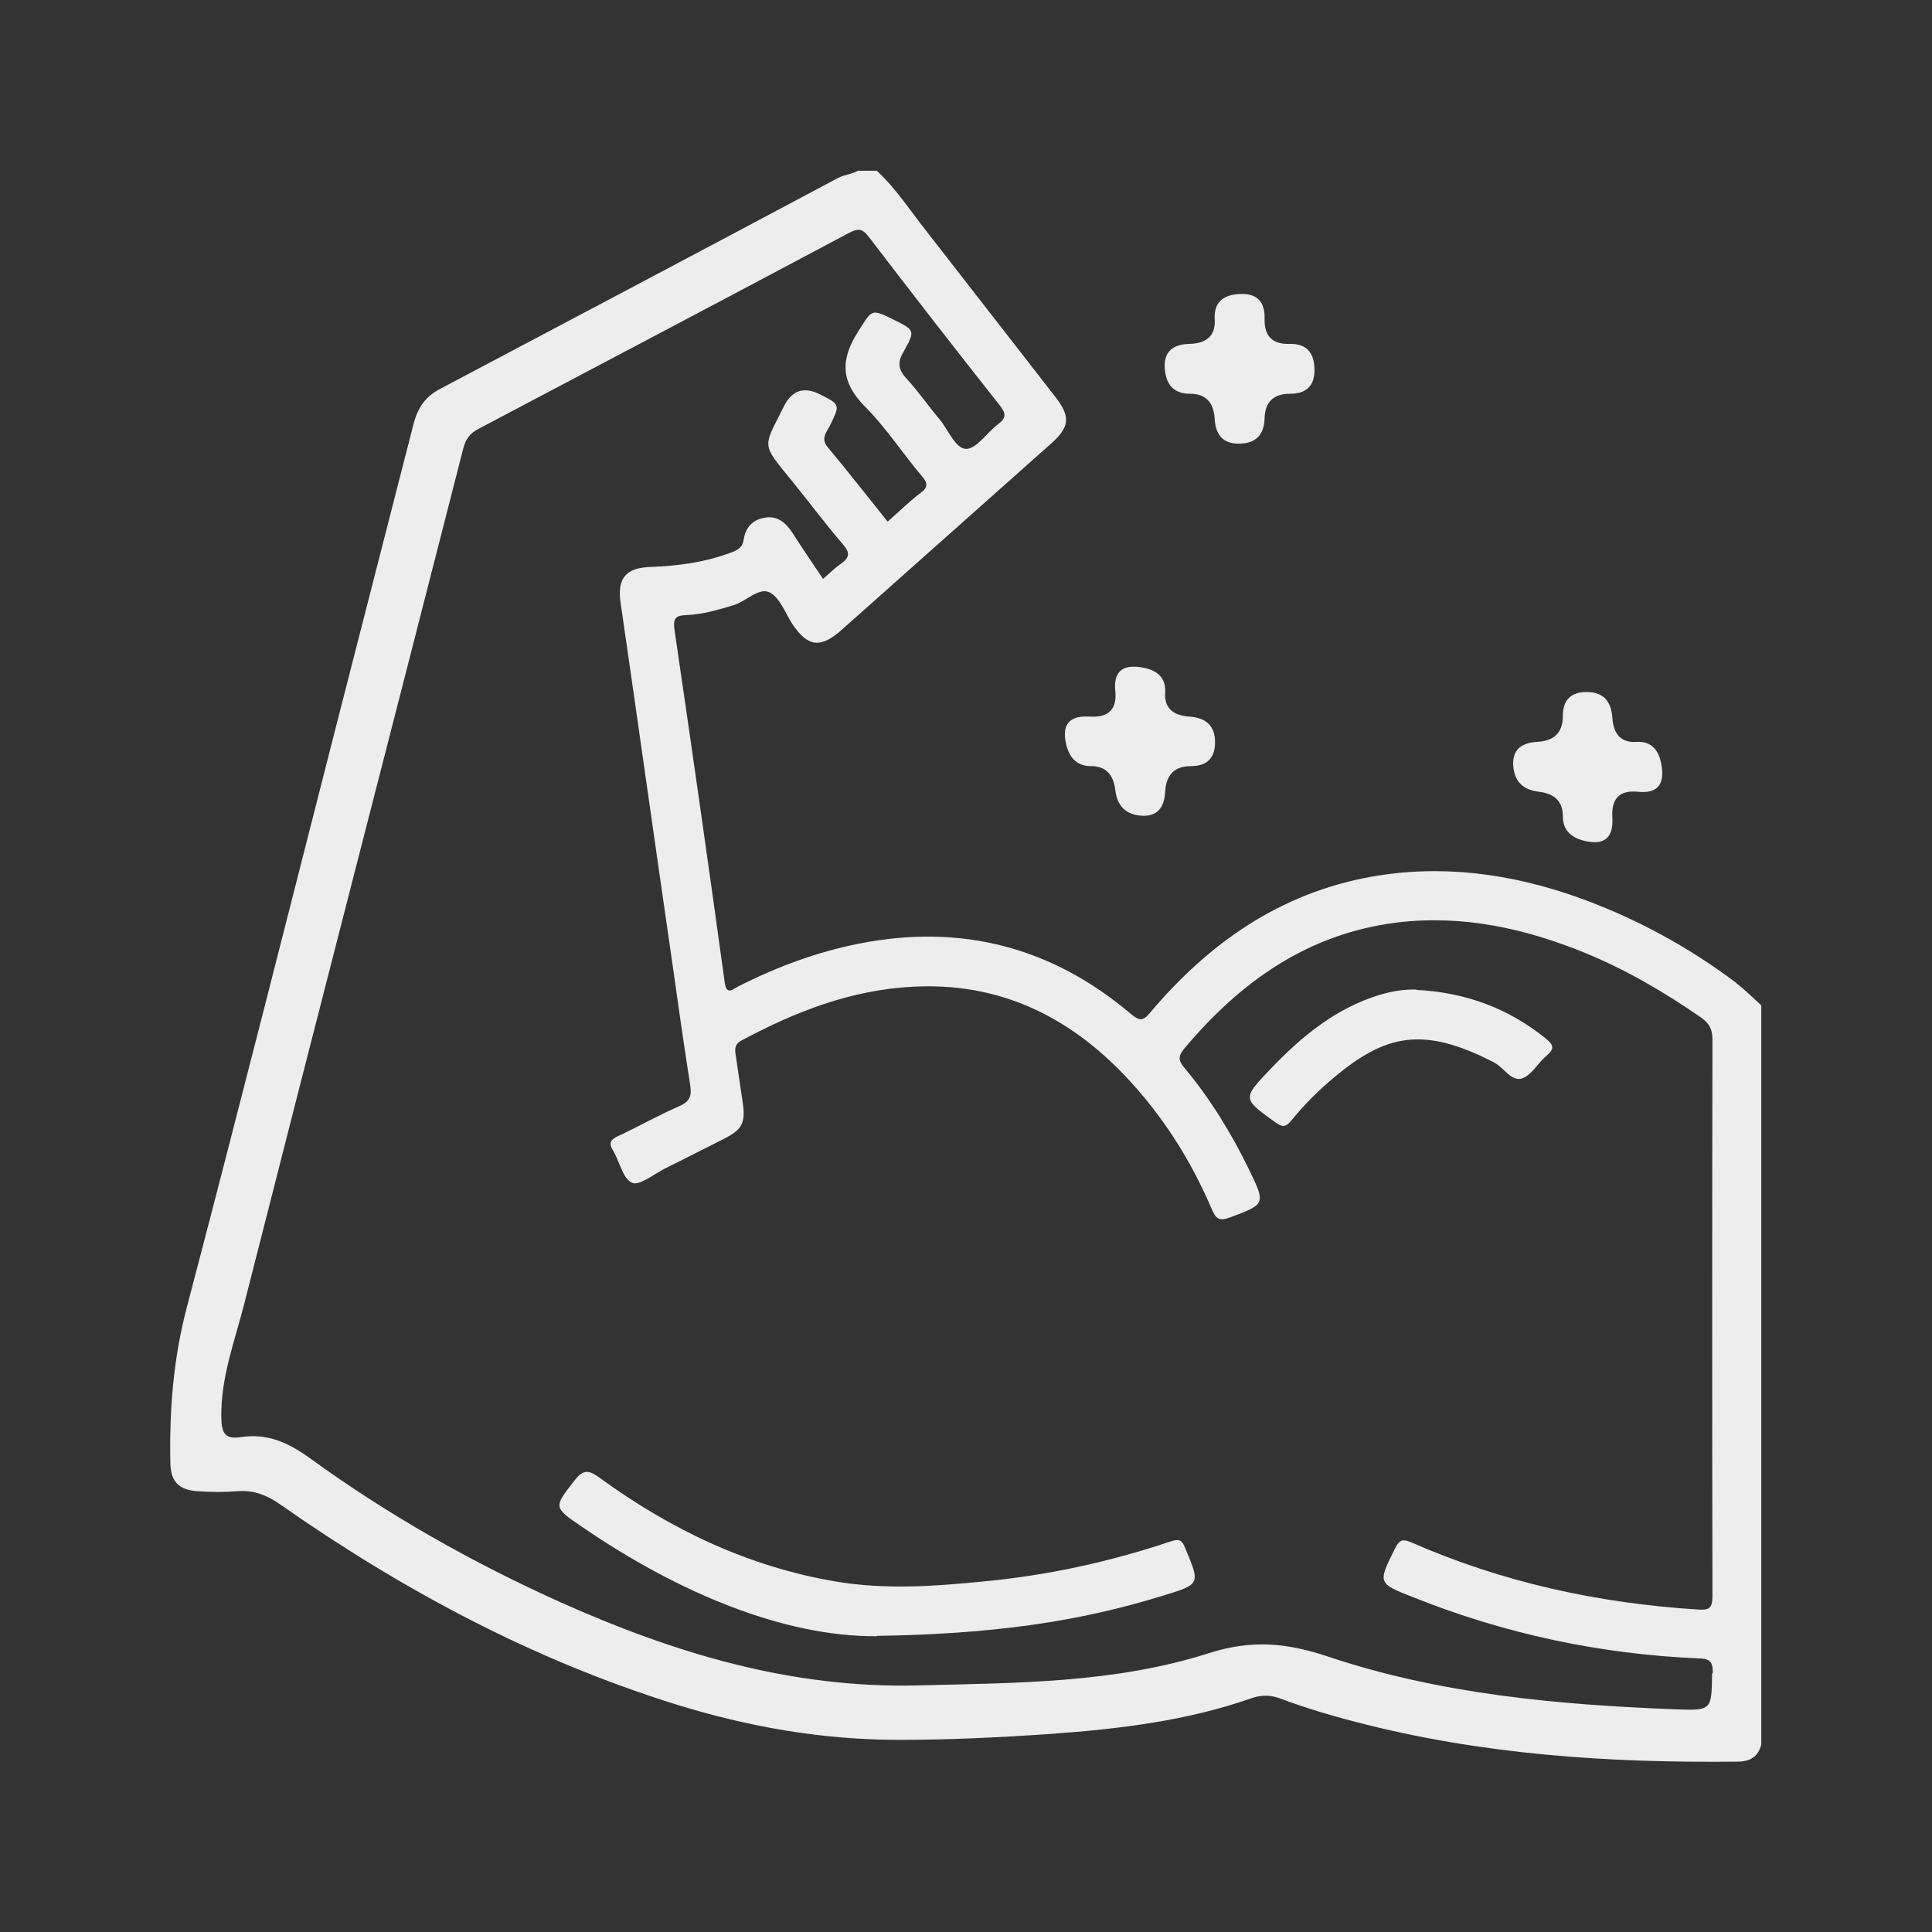
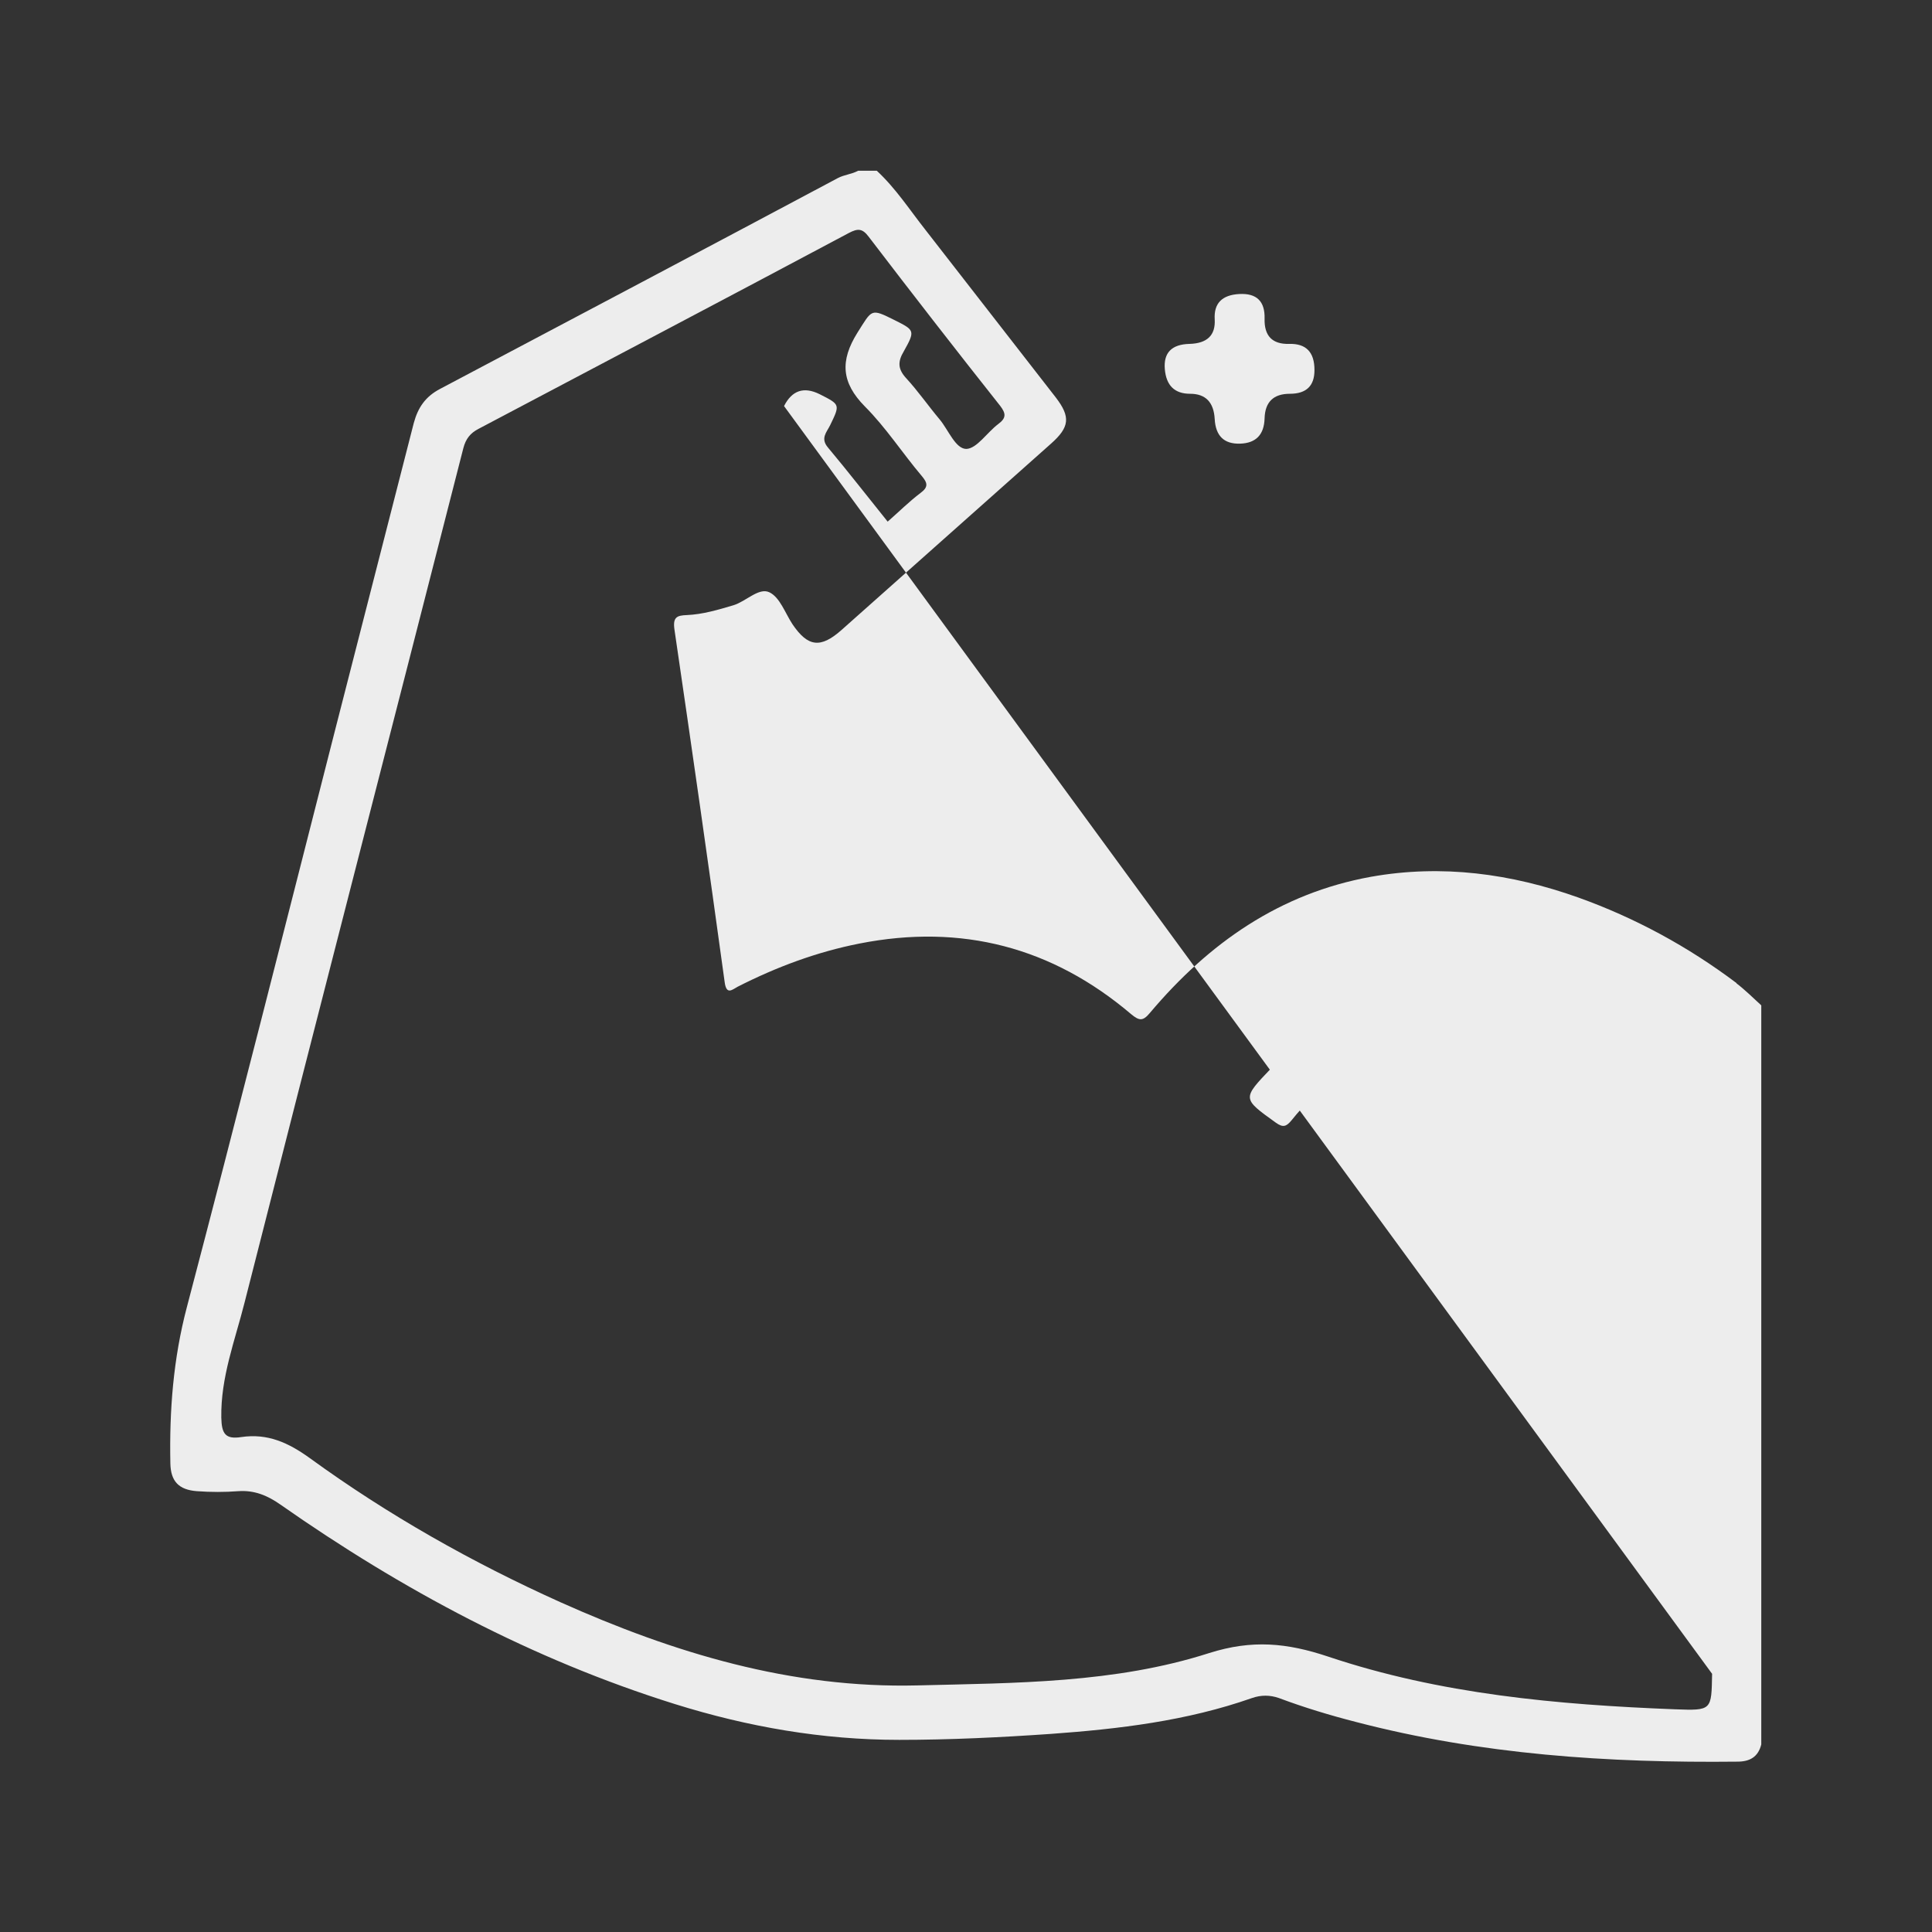
<svg xmlns="http://www.w3.org/2000/svg" id="_图层_1" width="55" height="55" viewBox="0 0 55 55">
  <rect x="0" y="0" width="55" height="55" fill="#333333" stroke="none" />
  <defs>
    <style>.cls-1{fill:#ededed;stroke-width:0px;}</style>
  </defs>
  <path class="cls-1" d="m37.42,10.54q0,.67-.7.67t-.72.7-.7.72-.72-.7-.7-.72-.72-.7.7-.72.72-.7.7-.72.72.7.7.72.72.74Z" />
-   <path class="cls-1" d="m34.59,21.13q0,.68-.69.68t-.73.73-.69.68-.73-.73-.69-.68-.73-.73.69-.68.73-.73.69-.68.73.73.69.68.73.73Z" />
-   <path class="cls-1" d="m44.49,20.39q0-.69.68-.69t.73.73.68.69.73.73-.68.69-.73.73-.68.69-.73-.73-.68-.69-.73-.73.68-.69.73-.73Z" />
-   <path class="cls-1" d="m49.44,27.99c-1.38-1.04-2.89-1.86-4.51-2.44-1.91-.68-3.88-.95-5.9-.59-2.6.47-4.62,1.89-6.29,3.87-.2.24-.3.24-.54.04-2.25-1.91-4.83-2.58-7.73-2.01-1.22.24-2.37.67-3.47,1.23-.15.08-.32.25-.37-.13-.46-3.35-.94-6.7-1.43-10.04-.05-.35.07-.4.35-.41.46-.02.89-.15,1.33-.28.36-.11.72-.51,1.02-.37.3.14.45.59.66.91.44.65.8.69,1.39.17,1.99-1.77,3.98-3.54,5.97-5.31.53-.47.56-.76.14-1.31-1.24-1.59-2.47-3.18-3.71-4.77-.45-.57-.85-1.19-1.39-1.69h-.53c-.18.1-.39.11-.58.21-3.77,2.01-7.54,4-11.32,6-.42.22-.63.53-.75.97-.75,2.94-1.51,5.88-2.26,8.82-1.39,5.45-2.77,10.91-4.2,16.35-.39,1.48-.5,2.95-.47,4.45.01.51.24.75.75.79.4.03.8.03,1.19,0,.45-.03.82.12,1.19.38,3.47,2.43,7.17,4.41,11.23,5.68,2.08.65,4.2,1.02,6.39,1.02,1.44,0,2.88-.07,4.32-.17,1.94-.14,3.87-.37,5.72-1.02.26-.09.51-.09.77,0,.72.27,1.45.49,2.19.68,3.56.93,7.19,1.17,10.86,1.13.35,0,.59-.13.68-.49v-21.04c-.23-.21-.46-.44-.71-.63Zm-.7,19.66c-.02,1.04,0,1.05-1.06,1.01-3.34-.13-6.68-.43-9.87-1.5-1.17-.39-2.16-.49-3.39-.1-2.68.86-5.51.85-8.3.92-3.6.09-6.93-.92-10.17-2.37-2.51-1.13-4.9-2.48-7.13-4.1-.61-.44-1.2-.71-1.95-.6-.45.07-.56-.09-.57-.55-.02-1.15.39-2.2.66-3.27,2.06-8.11,4.16-16.22,6.23-24.33.07-.27.2-.43.43-.55,3.52-1.86,7.04-3.71,10.55-5.58.25-.13.38-.13.56.11,1.23,1.61,2.48,3.22,3.74,4.81.17.22.18.35-.05.52-.32.24-.61.7-.91.71-.31,0-.51-.54-.76-.84-.32-.38-.61-.8-.95-1.17-.24-.26-.25-.47-.07-.77.33-.59.31-.6-.27-.89-.68-.34-.63-.3-1.05.36-.5.8-.46,1.42.21,2.1.6.6,1.07,1.33,1.62,1.98.16.19.2.31-.03.48-.33.25-.62.54-.94.82-.58-.72-1.13-1.43-1.7-2.11-.22-.26-.04-.43.06-.63.29-.6.29-.59-.3-.89q-.67-.33-1.01.34c-.6,1.21-.67,1.03.24,2.15.48.59.94,1.21,1.44,1.79.21.24.18.38-.06.55-.18.12-.33.28-.51.43-.3-.45-.59-.87-.87-1.31-.19-.29-.43-.5-.8-.43-.34.06-.54.28-.59.63-.04.28-.28.33-.47.4-.7.25-1.43.34-2.17.37-.72.02-.97.33-.86,1.04.5,3.44.98,6.87,1.48,10.31.16,1.14.32,2.27.5,3.41.04.28,0,.45-.29.58-.6.26-1.18.59-1.78.87-.21.1-.25.2-.13.4.19.31.27.79.54.92.2.1.62-.24.93-.4.57-.28,1.13-.57,1.69-.85.53-.27.62-.46.53-1.06-.07-.45-.13-.9-.2-1.35-.03-.18,0-.3.17-.39,1.53-.82,3.12-1.44,4.88-1.53,2.43-.13,4.41.82,6.05,2.55,1.05,1.11,1.86,2.38,2.46,3.79.12.27.21.34.51.23,1.01-.38,1.03-.37.55-1.36-.5-1.03-1.1-2.01-1.84-2.9-.15-.18-.2-.3-.03-.52,1.61-1.93,3.55-3.31,6.1-3.62,1.86-.22,3.63.17,5.34.87,1.17.48,2.26,1.12,3.3,1.84.22.16.32.32.32.61-.01,5.29-.01,10.58,0,15.86,0,.36-.11.4-.42.38-2.83-.18-5.55-.77-8.15-1.91-.24-.1-.33-.09-.46.16-.5,1-.51,1,.51,1.4,2.6,1.04,5.31,1.62,8.11,1.74.31.01.42.06.42.41Z" />
-   <path class="cls-1" d="m24.97,46.58c-2.65.02-5.66-1.23-8.44-3.14-.79-.54-.76-.54-.17-1.3.25-.32.41-.29.71-.07,2.02,1.47,4.23,2.53,6.71,2.95,1.41.24,2.82.14,4.22,0,1.82-.17,3.6-.56,5.33-1.14.24-.08.32-.04.41.19.43,1.03.44,1.03-.65,1.36-2.39.74-4.84,1.09-8.13,1.14Z" />
+   <path class="cls-1" d="m49.44,27.99c-1.38-1.04-2.89-1.86-4.51-2.44-1.91-.68-3.88-.95-5.9-.59-2.6.47-4.62,1.89-6.29,3.87-.2.24-.3.24-.54.04-2.25-1.91-4.83-2.58-7.73-2.01-1.22.24-2.37.67-3.47,1.23-.15.08-.32.25-.37-.13-.46-3.35-.94-6.7-1.43-10.04-.05-.35.07-.4.35-.41.46-.02.89-.15,1.33-.28.36-.11.72-.51,1.02-.37.3.14.45.59.66.91.44.65.8.69,1.39.17,1.99-1.77,3.98-3.54,5.97-5.31.53-.47.56-.76.14-1.31-1.24-1.59-2.47-3.18-3.71-4.77-.45-.57-.85-1.19-1.39-1.69h-.53c-.18.1-.39.11-.58.21-3.77,2.01-7.54,4-11.32,6-.42.22-.63.53-.75.97-.75,2.94-1.51,5.88-2.26,8.82-1.39,5.45-2.77,10.91-4.2,16.35-.39,1.48-.5,2.95-.47,4.45.01.51.24.75.75.79.4.03.8.03,1.19,0,.45-.03.82.12,1.19.38,3.47,2.43,7.17,4.41,11.23,5.68,2.08.65,4.2,1.02,6.39,1.02,1.44,0,2.88-.07,4.32-.17,1.94-.14,3.87-.37,5.72-1.02.26-.09.51-.09.77,0,.72.27,1.45.49,2.19.68,3.56.93,7.19,1.17,10.86,1.13.35,0,.59-.13.68-.49v-21.04c-.23-.21-.46-.44-.71-.63Zm-.7,19.66c-.02,1.04,0,1.05-1.06,1.01-3.34-.13-6.68-.43-9.87-1.5-1.17-.39-2.16-.49-3.39-.1-2.68.86-5.51.85-8.3.92-3.6.09-6.93-.92-10.17-2.37-2.51-1.13-4.9-2.48-7.13-4.1-.61-.44-1.2-.71-1.95-.6-.45.07-.56-.09-.57-.55-.02-1.15.39-2.2.66-3.27,2.06-8.11,4.16-16.22,6.23-24.33.07-.27.2-.43.43-.55,3.52-1.86,7.04-3.71,10.55-5.58.25-.13.38-.13.56.11,1.23,1.61,2.48,3.22,3.74,4.81.17.22.18.35-.05.52-.32.24-.61.7-.91.71-.31,0-.51-.54-.76-.84-.32-.38-.61-.8-.95-1.17-.24-.26-.25-.47-.07-.77.33-.59.31-.6-.27-.89-.68-.34-.63-.3-1.05.36-.5.8-.46,1.42.21,2.1.6.6,1.07,1.33,1.62,1.98.16.19.2.31-.03.48-.33.25-.62.54-.94.82-.58-.72-1.13-1.43-1.7-2.11-.22-.26-.04-.43.06-.63.29-.6.29-.59-.3-.89q-.67-.33-1.01.34Z" />
  <path class="cls-1" d="m40.32,28.18c1.38.07,2.6.51,3.68,1.38.22.18.27.29.03.49-.25.21-.43.56-.7.65-.3.1-.51-.3-.79-.45-2.04-1.06-3.11-.79-4.56.42-.44.37-.85.77-1.21,1.22-.15.18-.24.22-.45.07-.96-.69-.96-.68-.14-1.54.88-.92,1.85-1.72,3.1-2.1.34-.1.68-.16,1.04-.15Z" />
</svg>